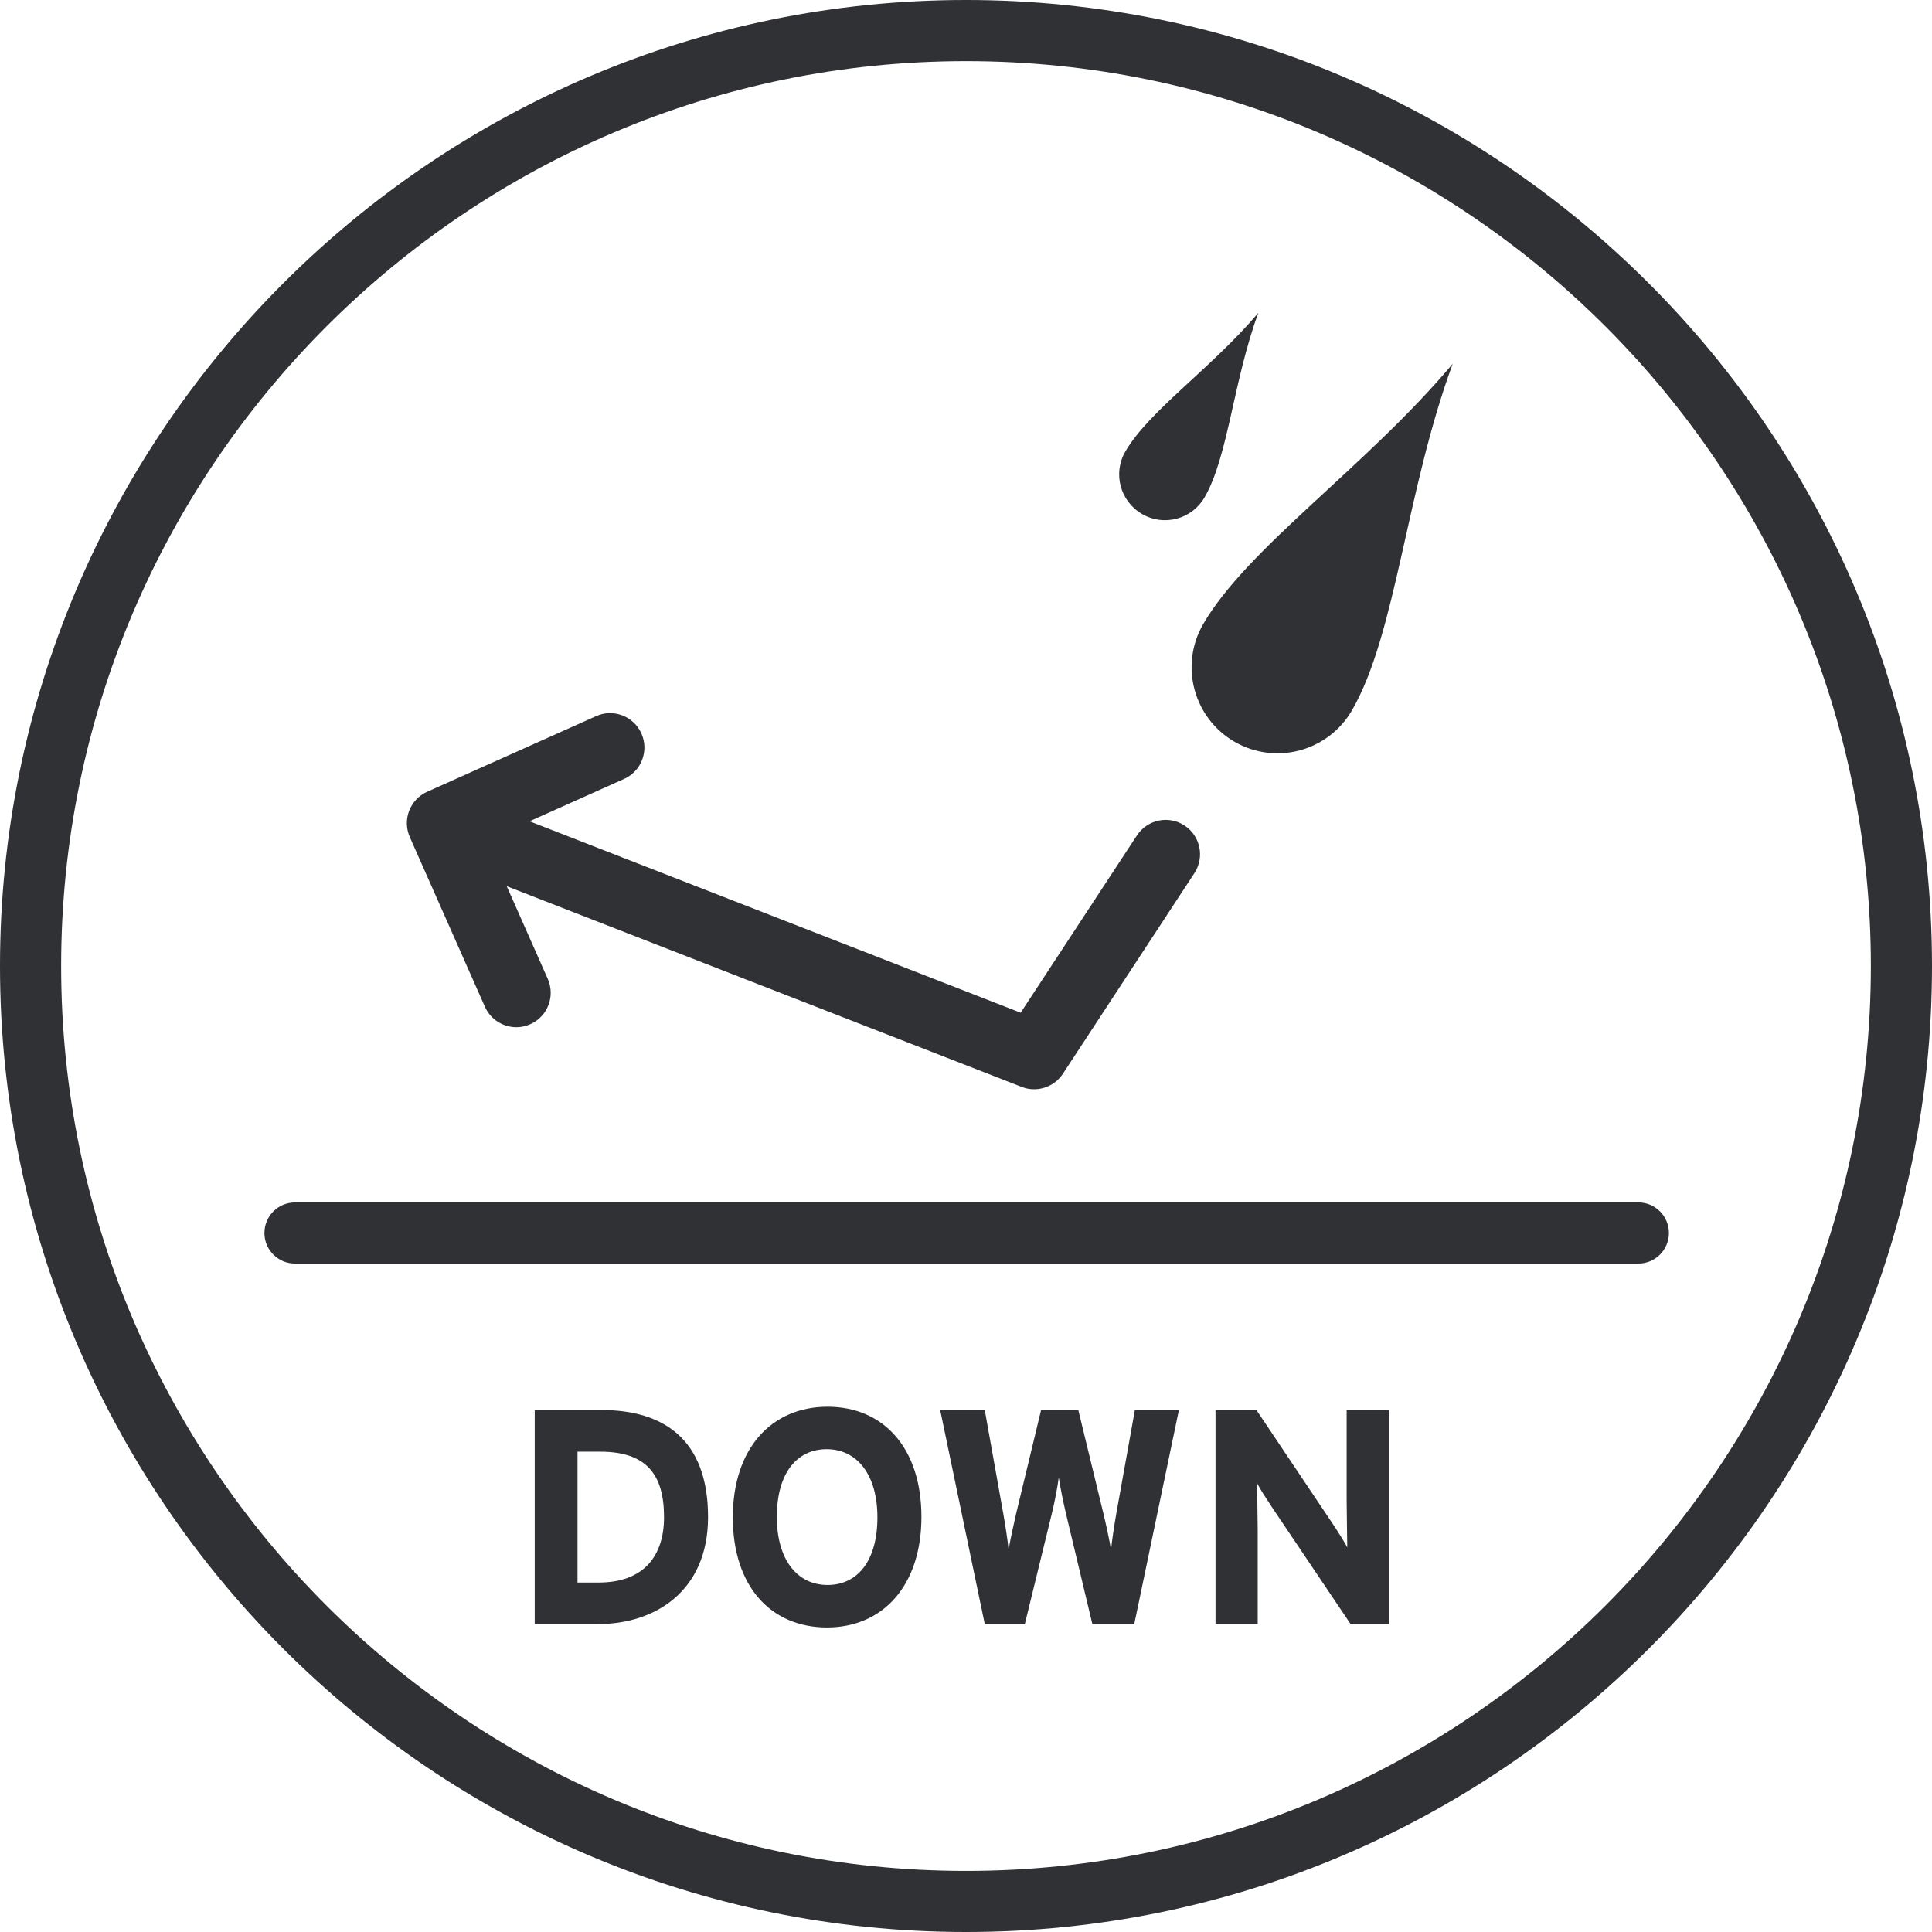
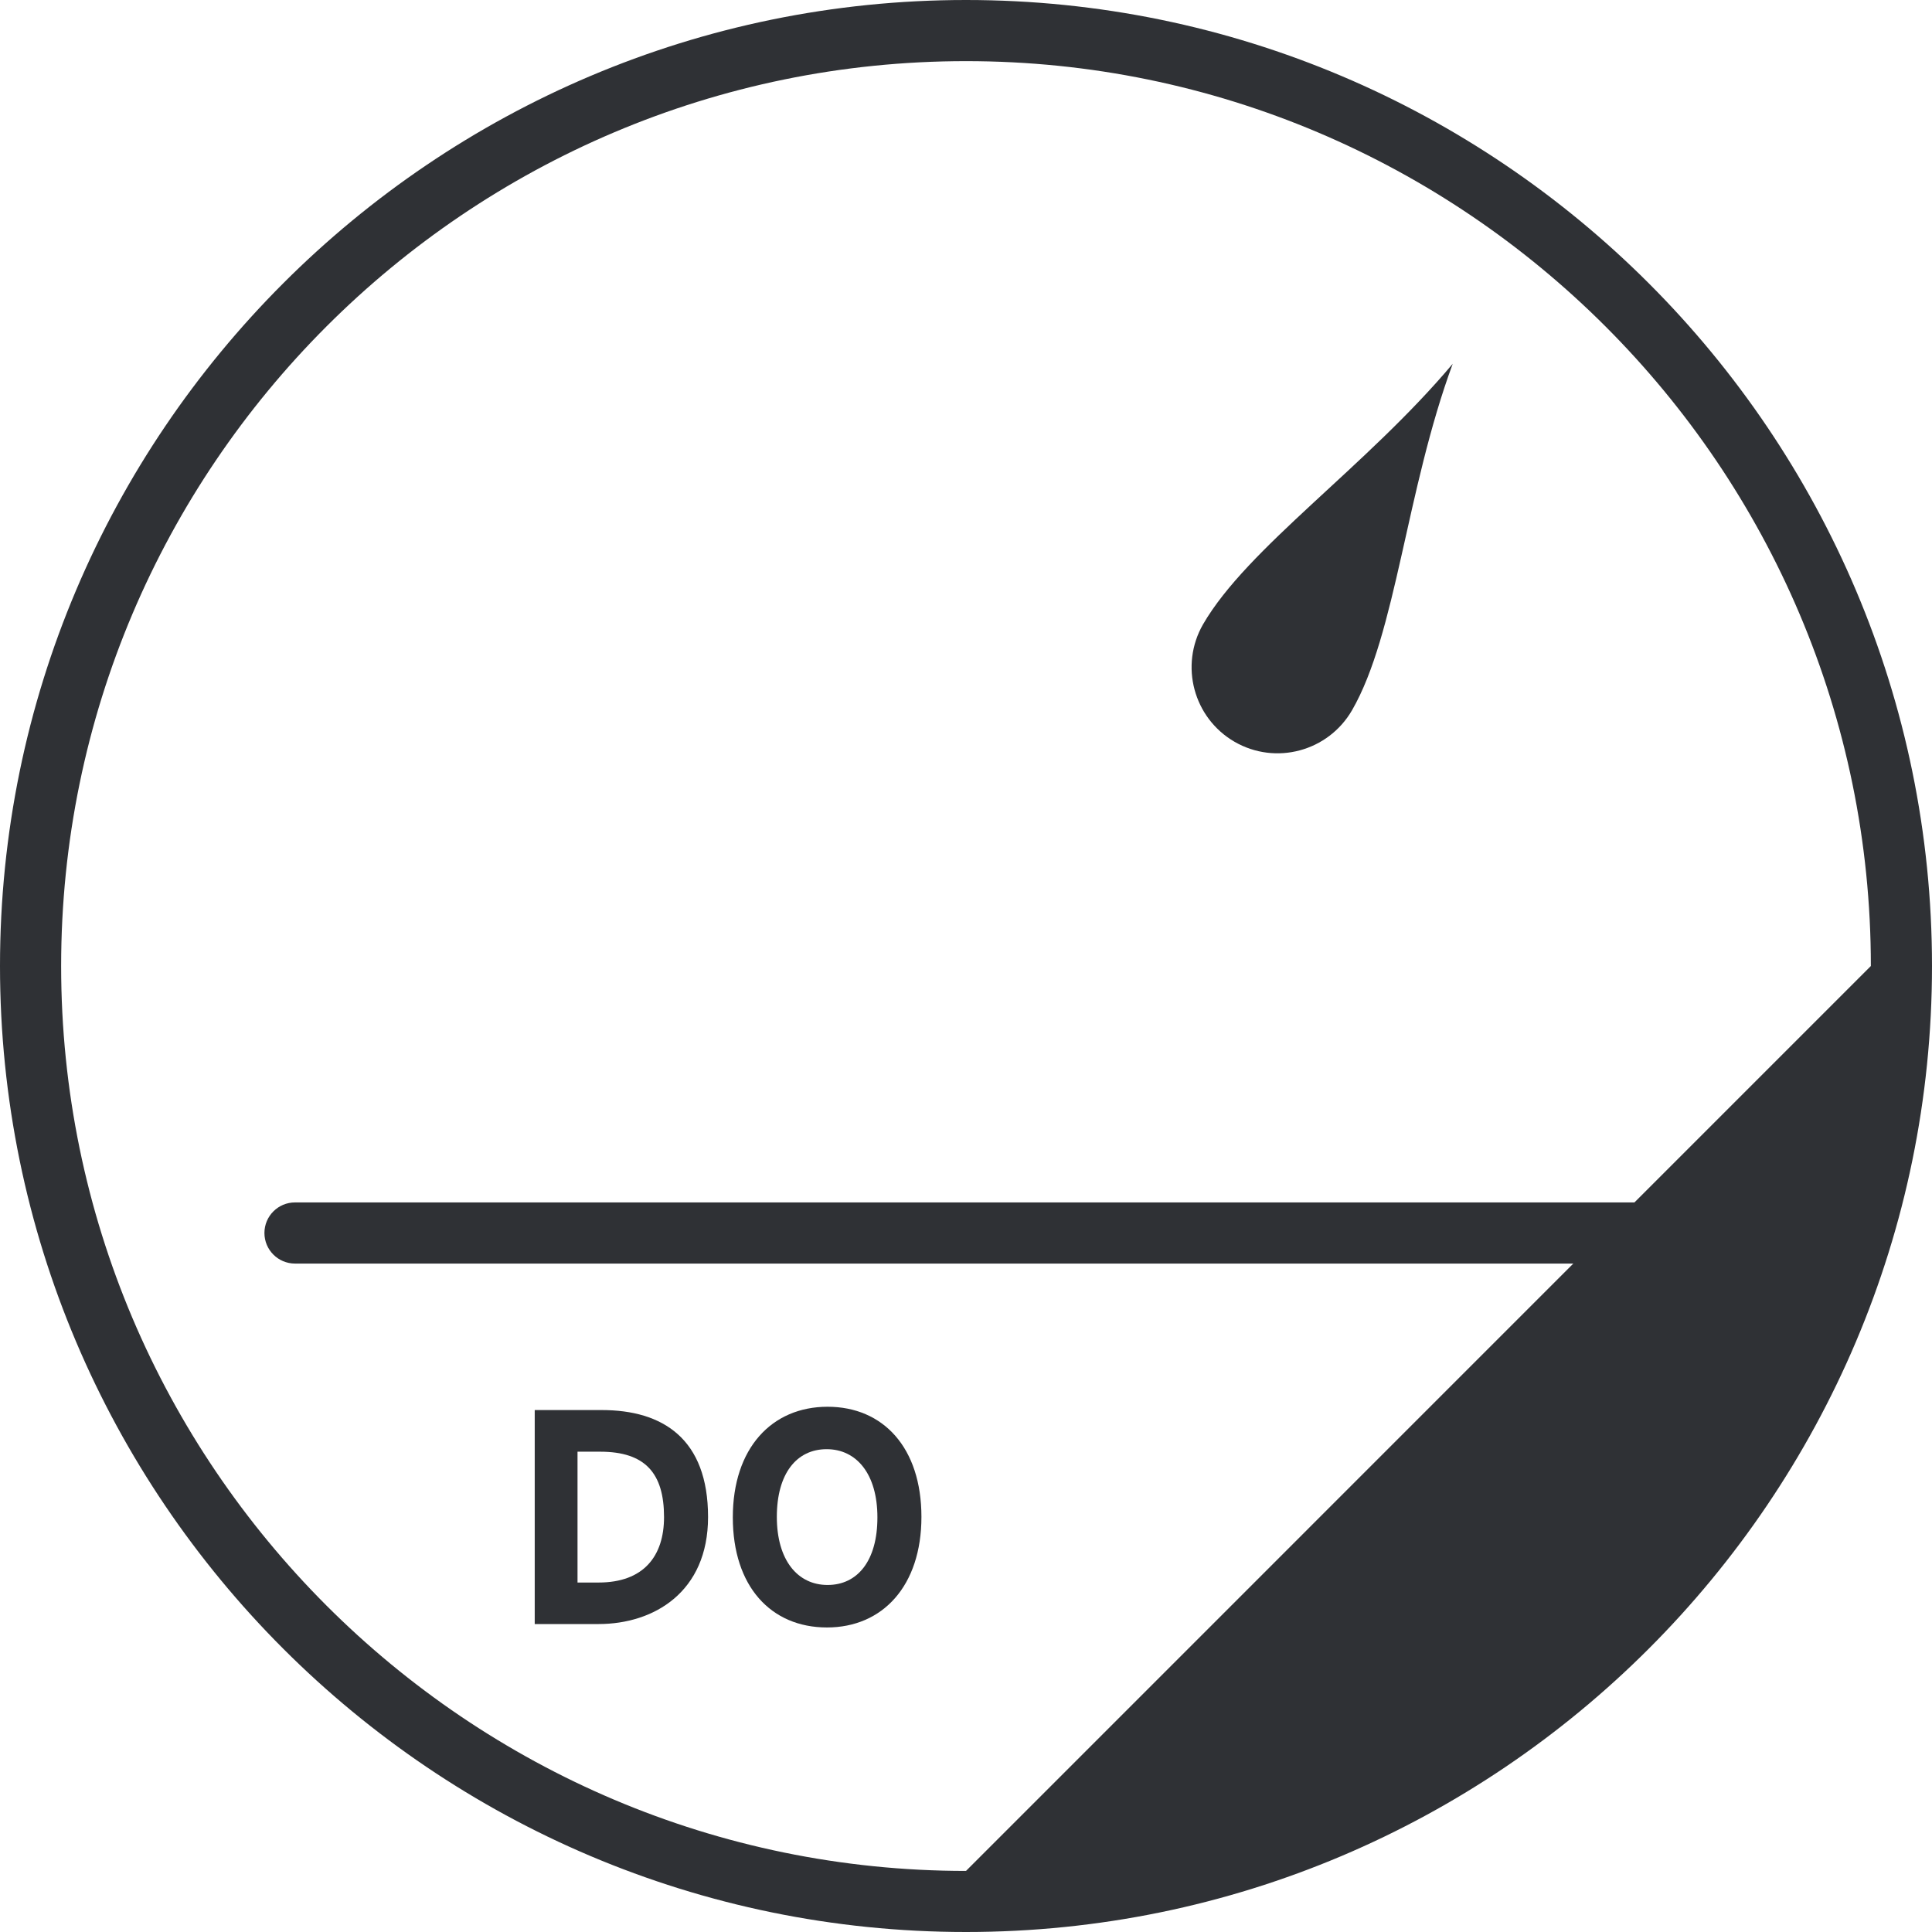
<svg xmlns="http://www.w3.org/2000/svg" version="1.1" id="Layer_1" x="0px" y="0px" viewBox="0 0 31.6 31.601" style="enable-background:new 0 0 31.6 31.601;" xml:space="preserve">
-   <path style="fill:#2F3135;" d="M15.8,30.601C7.639,30.601,1,23.96,1,15.8C1,7.639,7.639,1,15.8,1c8.16,0,14.8,6.639,14.8,14.8  C30.6,23.96,23.96,30.601,15.8,30.601 M15.8,0C7.088,0,0,7.088,0,15.8c0,8.712,7.088,15.8,15.8,15.8c8.712,0,15.8-7.088,15.8-15.8  C31.6,7.088,24.512,0,15.8,0" />
+   <path style="fill:#2F3135;" d="M15.8,30.601C7.639,30.601,1,23.96,1,15.8C1,7.639,7.639,1,15.8,1c8.16,0,14.8,6.639,14.8,14.8  M15.8,0C7.088,0,0,7.088,0,15.8c0,8.712,7.088,15.8,15.8,15.8c8.712,0,15.8-7.088,15.8-15.8  C31.6,7.088,24.512,0,15.8,0" />
  <path style="fill:#2F3135;" d="M20.193,12.133c0.673,0.388,1.531,0.157,1.921-0.516c0.723-1.253,0.883-3.595,1.647-5.667  c-1.423,1.693-3.359,3.009-4.084,4.262C19.291,10.885,19.521,11.744,20.193,12.133" />
-   <path style="fill:#2F3135;" d="M18.681,8.408c0.358,0.207,0.814,0.084,1.021-0.273c0.387-0.668,0.472-1.916,0.88-3.019  c-0.759,0.901-1.791,1.603-2.176,2.27C18.198,7.743,18.322,8.201,18.681,8.408" />
-   <path style="fill:#2F3135;" d="M7.931,16.466c0.093,0.21,0.299,0.335,0.515,0.335c0.076,0,0.153-0.016,0.227-0.049  c0.284-0.125,0.412-0.458,0.286-0.742l-0.671-1.515l8.422,3.282c0.066,0.027,0.136,0.039,0.204,0.039  c0.185,0,0.364-0.092,0.471-0.254l2.151-3.281c0.17-0.26,0.098-0.609-0.162-0.779c-0.263-0.171-0.607-0.096-0.778,0.162l-1.902,2.9  l-8.033-3.131l1.547-0.693c0.283-0.127,0.41-0.459,0.283-0.743c-0.126-0.283-0.46-0.412-0.743-0.283l-2.761,1.236  c-0.283,0.127-0.409,0.458-0.284,0.742L7.931,16.466z" />
-   <path style="fill:#2F3135;" d="M22.026,24.544c0,0.194,0.01,0.635,0.01,0.766c-0.045-0.09-0.158-0.266-0.245-0.397l-1.24-1.849  h-0.67v3.5h0.69v-1.541c0-0.194-0.01-0.633-0.01-0.763c0.045,0.09,0.159,0.264,0.245,0.394l1.285,1.91h0.625v-3.5h-0.69V24.544z" />
-   <path style="fill:#2F3135;" d="M18.256,24.769c-0.029,0.165-0.069,0.43-0.084,0.575c-0.025-0.146-0.08-0.405-0.121-0.575  l-0.414-1.705h-0.609l-0.411,1.705c-0.04,0.17-0.095,0.43-0.12,0.575c-0.015-0.146-0.055-0.405-0.085-0.575l-0.305-1.705h-0.729  l0.729,3.5h0.655l0.44-1.8c0.051-0.205,0.1-0.47,0.115-0.6c0.019,0.13,0.07,0.39,0.12,0.6l0.43,1.8h0.685l0.73-3.5h-0.72  L18.256,24.769z" />
  <path style="fill:#2F3135;" d="M13.536,25.924c-0.49,0-0.83-0.405-0.83-1.114c0-0.711,0.325-1.107,0.815-1.107  c0.489,0,0.83,0.406,0.83,1.114C14.352,25.528,14.026,25.924,13.536,25.924 M13.536,23.009c-0.915,0-1.55,0.68-1.55,1.809  c0,1.131,0.625,1.801,1.54,1.801c0.91,0,1.545-0.68,1.545-1.809C15.071,23.679,14.446,23.009,13.536,23.009" />
  <path style="fill:#2F3135;" d="M9.791,25.884H9.446v-2.14h0.37c0.74,0,1.045,0.355,1.045,1.07  C10.861,25.454,10.526,25.884,9.791,25.884 M9.842,23.063H8.746v3.5h1.045c0.9,0,1.79-0.52,1.79-1.75  C11.581,23.534,10.842,23.063,9.842,23.063" />
  <path style="fill:#2F3135;" d="M26.797,19.667H4.825c-0.276,0-0.5,0.224-0.5,0.5c0,0.276,0.224,0.5,0.5,0.5h21.972  c0.276,0,0.5-0.224,0.5-0.5C27.297,19.891,27.073,19.667,26.797,19.667" />
</svg>